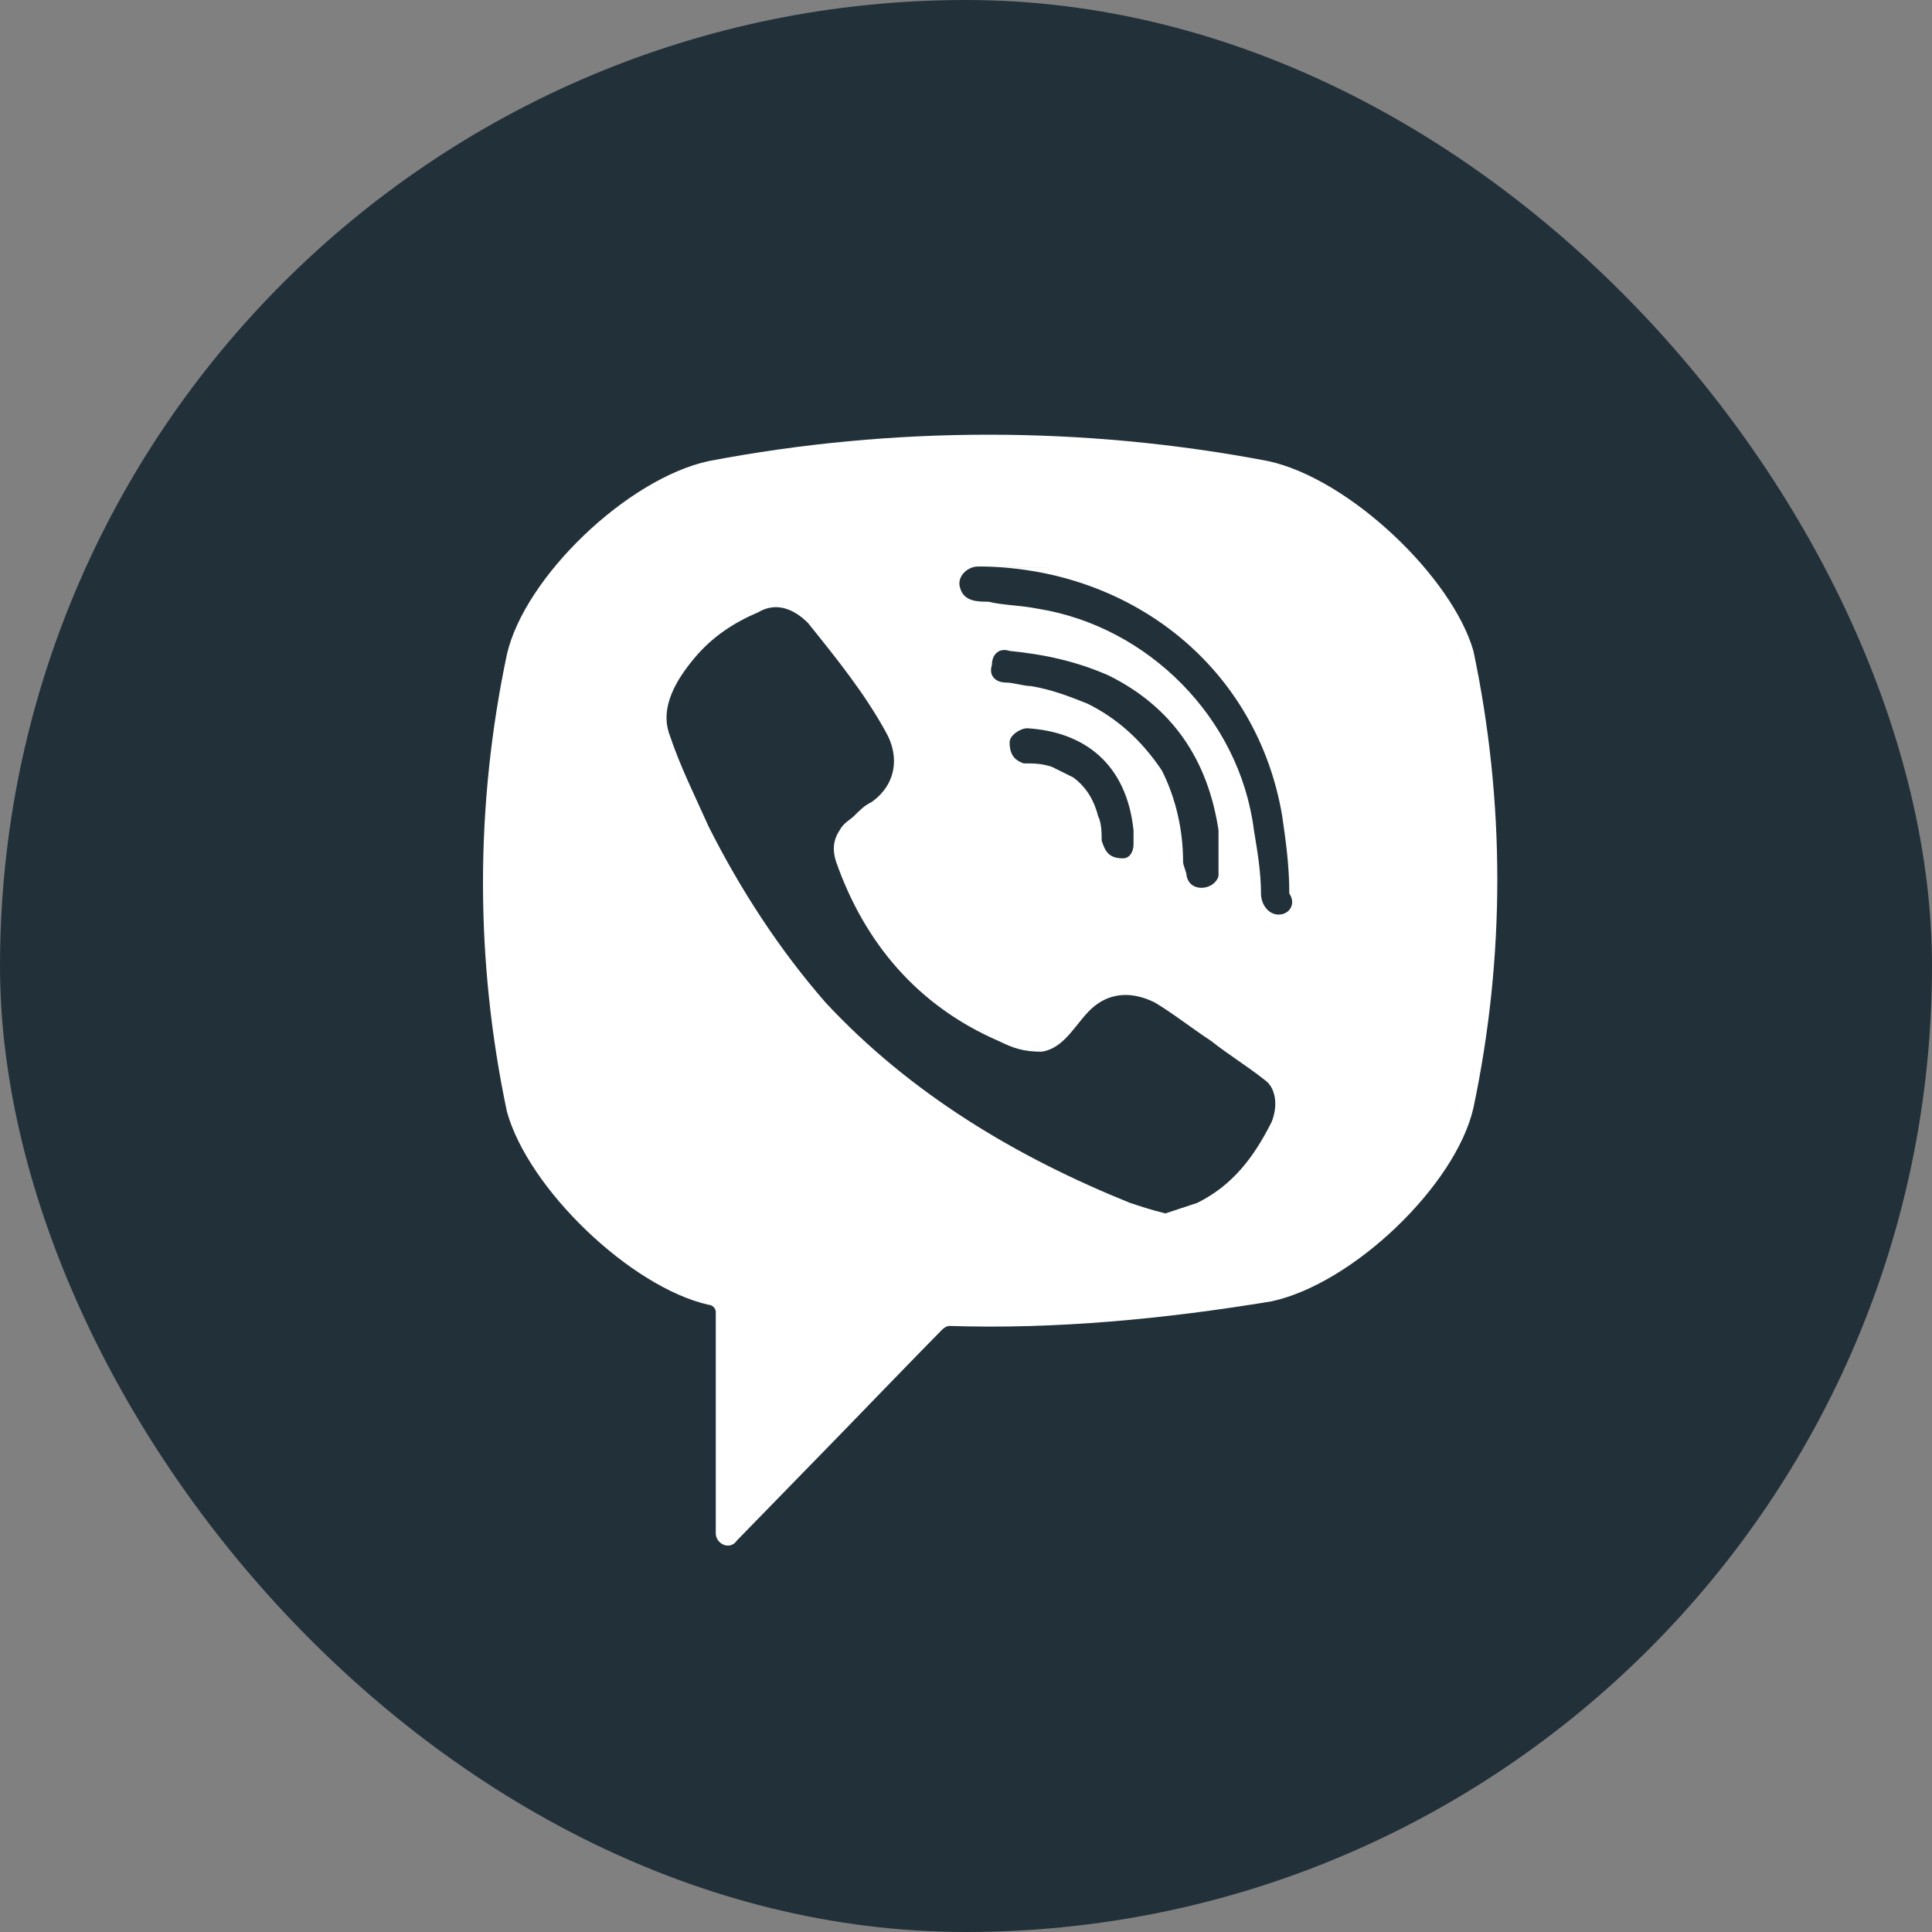
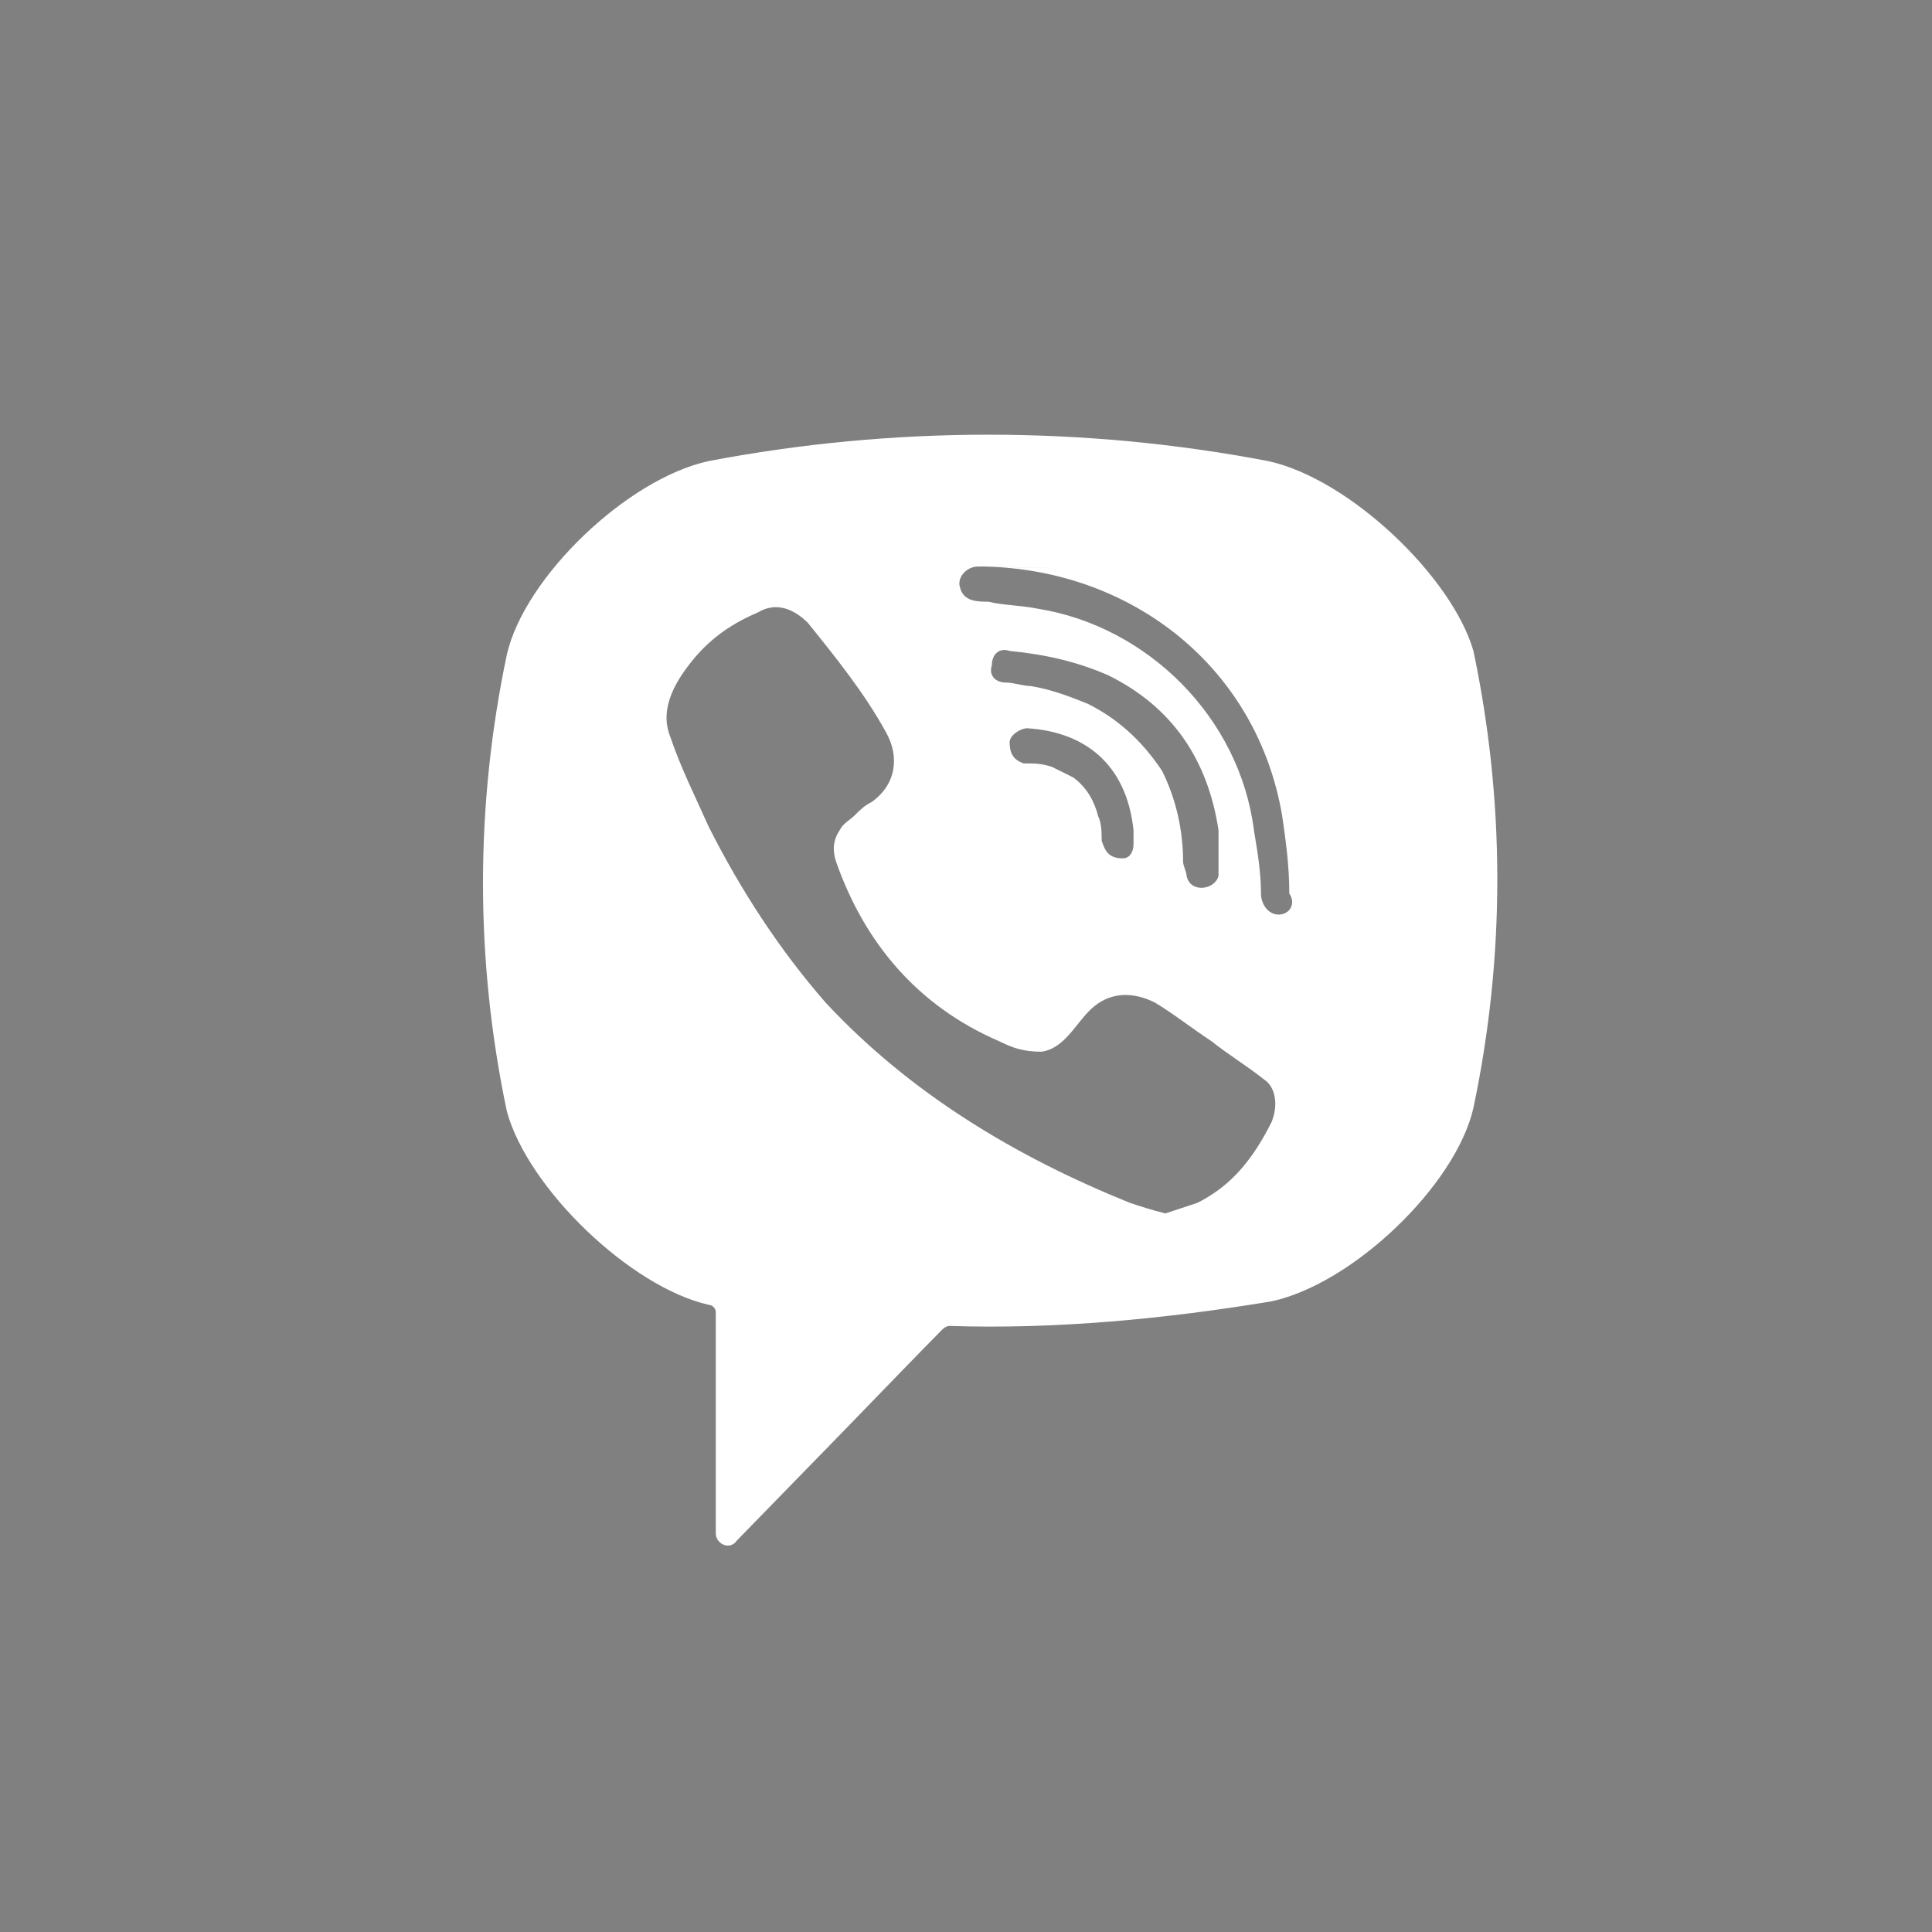
<svg xmlns="http://www.w3.org/2000/svg" width="80" height="80" viewBox="0 0 80 80" fill="none">
  <rect x="0" y="0" width="80" height="80" fill="#808080" stroke="none" />
-   <rect width="80" height="80" rx="40" fill="#223139" />
-   <path d="M52.508 19.092C44.885 17.636 36.969 17.636 29.346 19.092C25.974 19.82 21.723 23.896 20.989 27.099C19.67 33.358 19.67 39.764 20.989 46.024C21.869 49.226 26.12 53.302 29.346 54.03C29.492 54.03 29.639 54.176 29.639 54.322V63.493C29.639 63.929 30.225 64.221 30.518 63.784L34.916 59.271C34.916 59.271 38.435 55.632 39.021 55.049C39.021 55.049 39.167 54.904 39.314 54.904C43.712 55.049 48.257 54.613 52.654 53.885C56.026 53.157 60.278 49.081 61.011 45.878C62.33 39.618 62.33 33.213 61.011 26.953C60.131 23.896 55.88 19.82 52.508 19.092ZM52.654 46.46C51.922 47.916 51.042 49.081 49.576 49.809C49.136 49.954 48.696 50.1 48.257 50.245C47.67 50.1 47.23 49.954 46.791 49.809C42.099 47.916 37.702 45.296 34.183 41.511C32.278 39.327 30.665 36.852 29.346 34.232C28.759 32.922 28.173 31.757 27.733 30.447C27.293 29.282 28.026 28.118 28.759 27.244C29.492 26.371 30.372 25.788 31.398 25.352C32.131 24.915 32.864 25.206 33.45 25.788C34.623 27.244 35.796 28.7 36.675 30.301C37.262 31.32 37.115 32.485 36.089 33.213C35.796 33.358 35.649 33.504 35.356 33.795C35.209 33.941 34.916 34.086 34.77 34.377C34.476 34.814 34.476 35.251 34.623 35.688C35.796 39.036 37.995 41.656 41.367 43.112C41.953 43.403 42.393 43.549 43.126 43.549C44.152 43.403 44.592 42.239 45.325 41.656C46.058 41.074 46.937 41.074 47.817 41.511C48.55 41.947 49.283 42.53 50.162 43.112C50.895 43.694 51.628 44.131 52.361 44.713C52.801 45.005 52.948 45.732 52.654 46.46ZM46.497 35.542C46.204 35.542 46.351 35.542 46.497 35.542C45.911 35.542 45.764 35.251 45.618 34.814C45.618 34.523 45.618 34.086 45.471 33.795C45.325 33.213 45.031 32.63 44.445 32.194C44.152 32.048 43.859 31.903 43.565 31.757C43.126 31.611 42.833 31.611 42.393 31.611C41.953 31.466 41.806 31.175 41.806 30.738C41.806 30.447 42.246 30.156 42.539 30.156C44.885 30.301 46.644 31.611 46.937 34.377C46.937 34.523 46.937 34.814 46.937 34.96C46.937 35.251 46.791 35.542 46.497 35.542ZM45.031 29.137C44.298 28.846 43.565 28.554 42.686 28.409C42.393 28.409 41.953 28.263 41.66 28.263C41.22 28.263 40.927 27.972 41.073 27.535C41.073 27.099 41.367 26.807 41.806 26.953C43.272 27.099 44.592 27.39 45.911 27.972C48.55 29.282 50.016 31.466 50.456 34.377C50.456 34.523 50.456 34.669 50.456 34.814C50.456 35.105 50.456 35.396 50.456 35.833C50.456 35.979 50.456 36.124 50.456 36.27C50.309 36.852 49.283 36.998 49.136 36.27C49.136 36.124 48.989 35.833 48.989 35.688C48.989 34.377 48.696 33.067 48.11 31.903C47.23 30.592 46.204 29.719 45.031 29.137ZM52.948 37.871C52.508 37.871 52.215 37.434 52.215 36.998C52.215 36.124 52.068 35.251 51.922 34.377C51.335 29.719 47.524 25.934 42.979 25.206C42.246 25.061 41.513 25.061 40.927 24.915C40.487 24.915 39.901 24.915 39.754 24.333C39.607 23.896 40.047 23.459 40.487 23.459C40.633 23.459 40.78 23.459 40.78 23.459C41.073 23.459 46.791 23.605 40.78 23.459C46.937 23.605 52.068 27.681 53.094 33.795C53.241 34.814 53.387 35.833 53.387 36.998C53.681 37.434 53.387 37.871 52.948 37.871Z" fill="white" />
+   <path d="M52.508 19.092C44.885 17.636 36.969 17.636 29.346 19.092C25.974 19.82 21.723 23.896 20.989 27.099C19.67 33.358 19.67 39.764 20.989 46.024C21.869 49.226 26.12 53.302 29.346 54.03C29.492 54.03 29.639 54.176 29.639 54.322V63.493C29.639 63.929 30.225 64.221 30.518 63.784L34.916 59.271C34.916 59.271 38.435 55.632 39.021 55.049C39.021 55.049 39.167 54.904 39.314 54.904C43.712 55.049 48.257 54.613 52.654 53.885C56.026 53.157 60.278 49.081 61.011 45.878C62.33 39.618 62.33 33.213 61.011 26.953C60.131 23.896 55.88 19.82 52.508 19.092ZM52.654 46.46C51.922 47.916 51.042 49.081 49.576 49.809C49.136 49.954 48.696 50.1 48.257 50.245C47.67 50.1 47.23 49.954 46.791 49.809C42.099 47.916 37.702 45.296 34.183 41.511C32.278 39.327 30.665 36.852 29.346 34.232C28.759 32.922 28.173 31.757 27.733 30.447C27.293 29.282 28.026 28.118 28.759 27.244C29.492 26.371 30.372 25.788 31.398 25.352C32.131 24.915 32.864 25.206 33.45 25.788C34.623 27.244 35.796 28.7 36.675 30.301C37.262 31.32 37.115 32.485 36.089 33.213C35.796 33.358 35.649 33.504 35.356 33.795C35.209 33.941 34.916 34.086 34.77 34.377C34.476 34.814 34.476 35.251 34.623 35.688C35.796 39.036 37.995 41.656 41.367 43.112C41.953 43.403 42.393 43.549 43.126 43.549C44.152 43.403 44.592 42.239 45.325 41.656C46.058 41.074 46.937 41.074 47.817 41.511C48.55 41.947 49.283 42.53 50.162 43.112C50.895 43.694 51.628 44.131 52.361 44.713C52.801 45.005 52.948 45.732 52.654 46.46ZM46.497 35.542C46.204 35.542 46.351 35.542 46.497 35.542C45.911 35.542 45.764 35.251 45.618 34.814C45.618 34.523 45.618 34.086 45.471 33.795C45.325 33.213 45.031 32.63 44.445 32.194C44.152 32.048 43.859 31.903 43.565 31.757C43.126 31.611 42.833 31.611 42.393 31.611C41.953 31.466 41.806 31.175 41.806 30.738C41.806 30.447 42.246 30.156 42.539 30.156C44.885 30.301 46.644 31.611 46.937 34.377C46.937 34.523 46.937 34.814 46.937 34.96C46.937 35.251 46.791 35.542 46.497 35.542M45.031 29.137C44.298 28.846 43.565 28.554 42.686 28.409C42.393 28.409 41.953 28.263 41.66 28.263C41.22 28.263 40.927 27.972 41.073 27.535C41.073 27.099 41.367 26.807 41.806 26.953C43.272 27.099 44.592 27.39 45.911 27.972C48.55 29.282 50.016 31.466 50.456 34.377C50.456 34.523 50.456 34.669 50.456 34.814C50.456 35.105 50.456 35.396 50.456 35.833C50.456 35.979 50.456 36.124 50.456 36.27C50.309 36.852 49.283 36.998 49.136 36.27C49.136 36.124 48.989 35.833 48.989 35.688C48.989 34.377 48.696 33.067 48.11 31.903C47.23 30.592 46.204 29.719 45.031 29.137ZM52.948 37.871C52.508 37.871 52.215 37.434 52.215 36.998C52.215 36.124 52.068 35.251 51.922 34.377C51.335 29.719 47.524 25.934 42.979 25.206C42.246 25.061 41.513 25.061 40.927 24.915C40.487 24.915 39.901 24.915 39.754 24.333C39.607 23.896 40.047 23.459 40.487 23.459C40.633 23.459 40.78 23.459 40.78 23.459C41.073 23.459 46.791 23.605 40.78 23.459C46.937 23.605 52.068 27.681 53.094 33.795C53.241 34.814 53.387 35.833 53.387 36.998C53.681 37.434 53.387 37.871 52.948 37.871Z" fill="white" />
</svg>